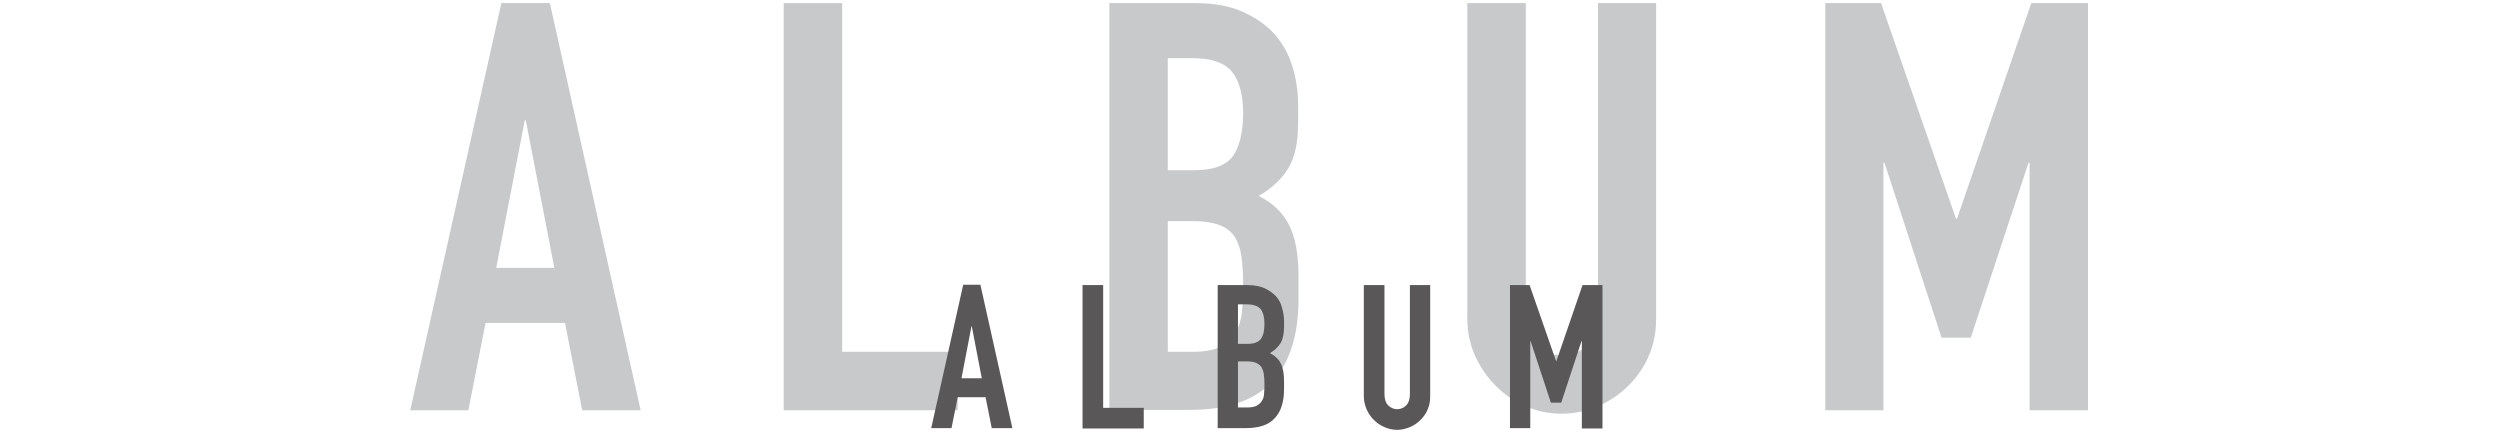
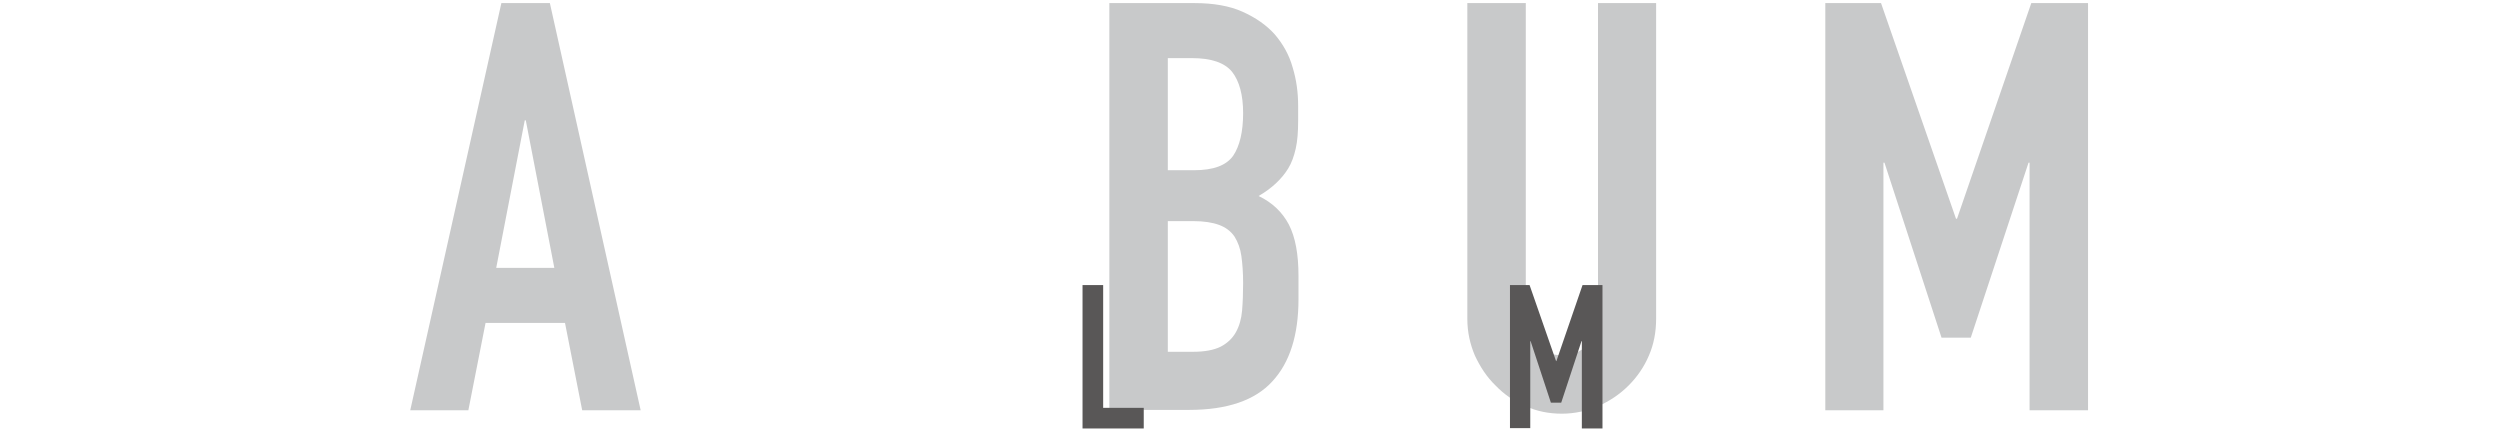
<svg xmlns="http://www.w3.org/2000/svg" version="1.1" x="0px" y="0px" viewBox="0 0 727 128" style="enable-background:new 0 0 727 128;" xml:space="preserve">
  <style type="text/css">
	.st0{fill:#C8C9CA;}
	.st1{fill:#595757;}
	.st2{fill:#F7F7F7;}
</style>
  <g id="レイヤー_1">
    <g>
      <g>
        <g>
          <path class="st0" d="M119.3,119.3L145.8,0.9h14.1l26.4,118.4h-17l-5-25.4h-23.1l-5,25.4H119.3z M161.2,77.9L152.9,35h-0.3      l-8.3,42.9H161.2z" />
-           <path class="st0" d="M227.9,119.3V0.9h17v101.4h33.6v17H227.9z" />
          <path class="st0" d="M322.6,119.3V0.9h24.8c5.4,0,10.1,0.8,13.9,2.5s7,3.9,9.4,6.6c2.4,2.8,4.2,6,5.2,9.6      c1.1,3.6,1.6,7.3,1.6,11.2v4.3c0,3.2-0.2,5.9-0.7,8.1c-0.5,2.2-1.2,4.2-2.2,5.8c-1.9,3.1-4.8,5.8-8.6,8c4,1.9,6.9,4.7,8.8,8.3      c1.9,3.7,2.8,8.6,2.8,15V87c0,10.4-2.5,18.4-7.6,23.9c-5,5.5-13.1,8.3-24.2,8.3H322.6z M339.6,16.9v32.6h7.6      c5.7,0,9.4-1.4,11.4-4.2c1.9-2.8,2.9-7,2.9-12.4c0-5.3-1.1-9.3-3.2-12c-2.2-2.7-6.1-4-11.7-4H339.6z M339.6,64.4v37.9h7.3      c3.4,0,6.1-0.5,8.1-1.5c1.9-1,3.4-2.4,4.4-4.2c1-1.8,1.6-3.9,1.8-6.3c0.2-2.4,0.3-5.1,0.3-8c0-3-0.2-5.6-0.5-7.8      c-0.3-2.2-1-4.1-2-5.7c-1.1-1.6-2.6-2.7-4.5-3.4c-1.9-0.7-4.4-1.1-7.5-1.1H339.6z" />
          <path class="st0" d="M481.6,0.9v91.8c0,3.9-0.7,7.5-2.1,10.7c-1.4,3.3-3.4,6.2-5.9,8.7c-2.6,2.6-5.5,4.5-8.8,6      c-3.3,1.4-6.9,2.2-10.6,2.2c-3.8,0-7.3-0.7-10.6-2.2c-3.3-1.4-6.2-3.4-8.7-6c-2.6-2.5-4.5-5.5-6-8.7c-1.4-3.3-2.2-6.8-2.2-10.7      V0.9h17V91c0,4.2,1,7.3,3,9.3c2,2,4.5,3,7.5,3s5.5-1,7.5-3c2-2,3-5.1,3-9.3V0.9H481.6z" />
          <path class="st0" d="M530.8,119.3V0.9H547l21.8,62.7h0.3l21.6-62.7h16.5v118.4h-17v-72h-0.3l-16.8,50.9h-8.5L548,47.3h-0.3v72      H530.8z" />
        </g>
      </g>
      <g>
-         <path class="st1" d="M270.8,124.5l9.3-41.7h5l9.3,41.7h-6l-1.8-9h-8.1l-1.8,9H270.8z M285.5,110l-2.9-15.1h-0.1l-2.9,15.1H285.5z     " />
        <path class="st1" d="M314.8,124.5V82.9h6v35.7h11.8v6H314.8z" />
-         <path class="st1" d="M354.1,124.5V82.9h8.7c1.9,0,3.5,0.3,4.9,0.9c1.3,0.6,2.4,1.4,3.3,2.3c0.9,1,1.5,2.1,1.8,3.4     c0.4,1.3,0.6,2.6,0.6,4v1.5c0,1.1-0.1,2.1-0.3,2.9s-0.4,1.5-0.8,2c-0.7,1.1-1.7,2-3,2.8c1.4,0.7,2.4,1.6,3.1,2.9     c0.7,1.3,1,3,1,5.3v2.3c0,3.7-0.9,6.5-2.7,8.4c-1.8,2-4.6,2.9-8.5,2.9H354.1z M360,88.5V100h2.7c2,0,3.3-0.5,4-1.5     c0.7-1,1-2.4,1-4.4c0-1.9-0.4-3.3-1.1-4.2s-2.1-1.4-4.1-1.4H360z M360,105.2v13.3h2.6c1.2,0,2.2-0.2,2.8-0.5     c0.7-0.4,1.2-0.8,1.6-1.5c0.4-0.6,0.6-1.4,0.6-2.2c0.1-0.9,0.1-1.8,0.1-2.8c0-1.1-0.1-2-0.2-2.8s-0.4-1.4-0.7-2     c-0.4-0.5-0.9-0.9-1.6-1.2c-0.7-0.3-1.5-0.4-2.6-0.4H360z" />
-         <path class="st1" d="M415.9,82.9v32.3c0,1.4-0.2,2.6-0.7,3.8c-0.5,1.2-1.2,2.2-2.1,3.1c-0.9,0.9-1.9,1.6-3.1,2.1     c-1.2,0.5-2.4,0.8-3.7,0.8c-1.3,0-2.6-0.3-3.7-0.8c-1.2-0.5-2.2-1.2-3.1-2.1c-0.9-0.9-1.6-1.9-2.1-3.1s-0.8-2.4-0.8-3.8V82.9h6     v31.7c0,1.5,0.4,2.6,1.1,3.3c0.7,0.7,1.6,1.1,2.6,1.1s1.9-0.4,2.6-1.1c0.7-0.7,1.1-1.8,1.1-3.3V82.9H415.9z" />
        <path class="st1" d="M439.1,124.5V82.9h5.7l7.7,22.1h0.1l7.6-22.1h5.8v41.7h-6V99.2h-0.1l-5.9,17.9h-3l-5.9-17.9H445v25.3H439.1z     " />
      </g>
    </g>
  </g>
  <g id="レイヤー_2">
</g>
  <g id="レイヤー_3">
</g>
  <g id="レイヤー_4">
</g>
  <g id="レイヤー_5">
</g>
</svg>